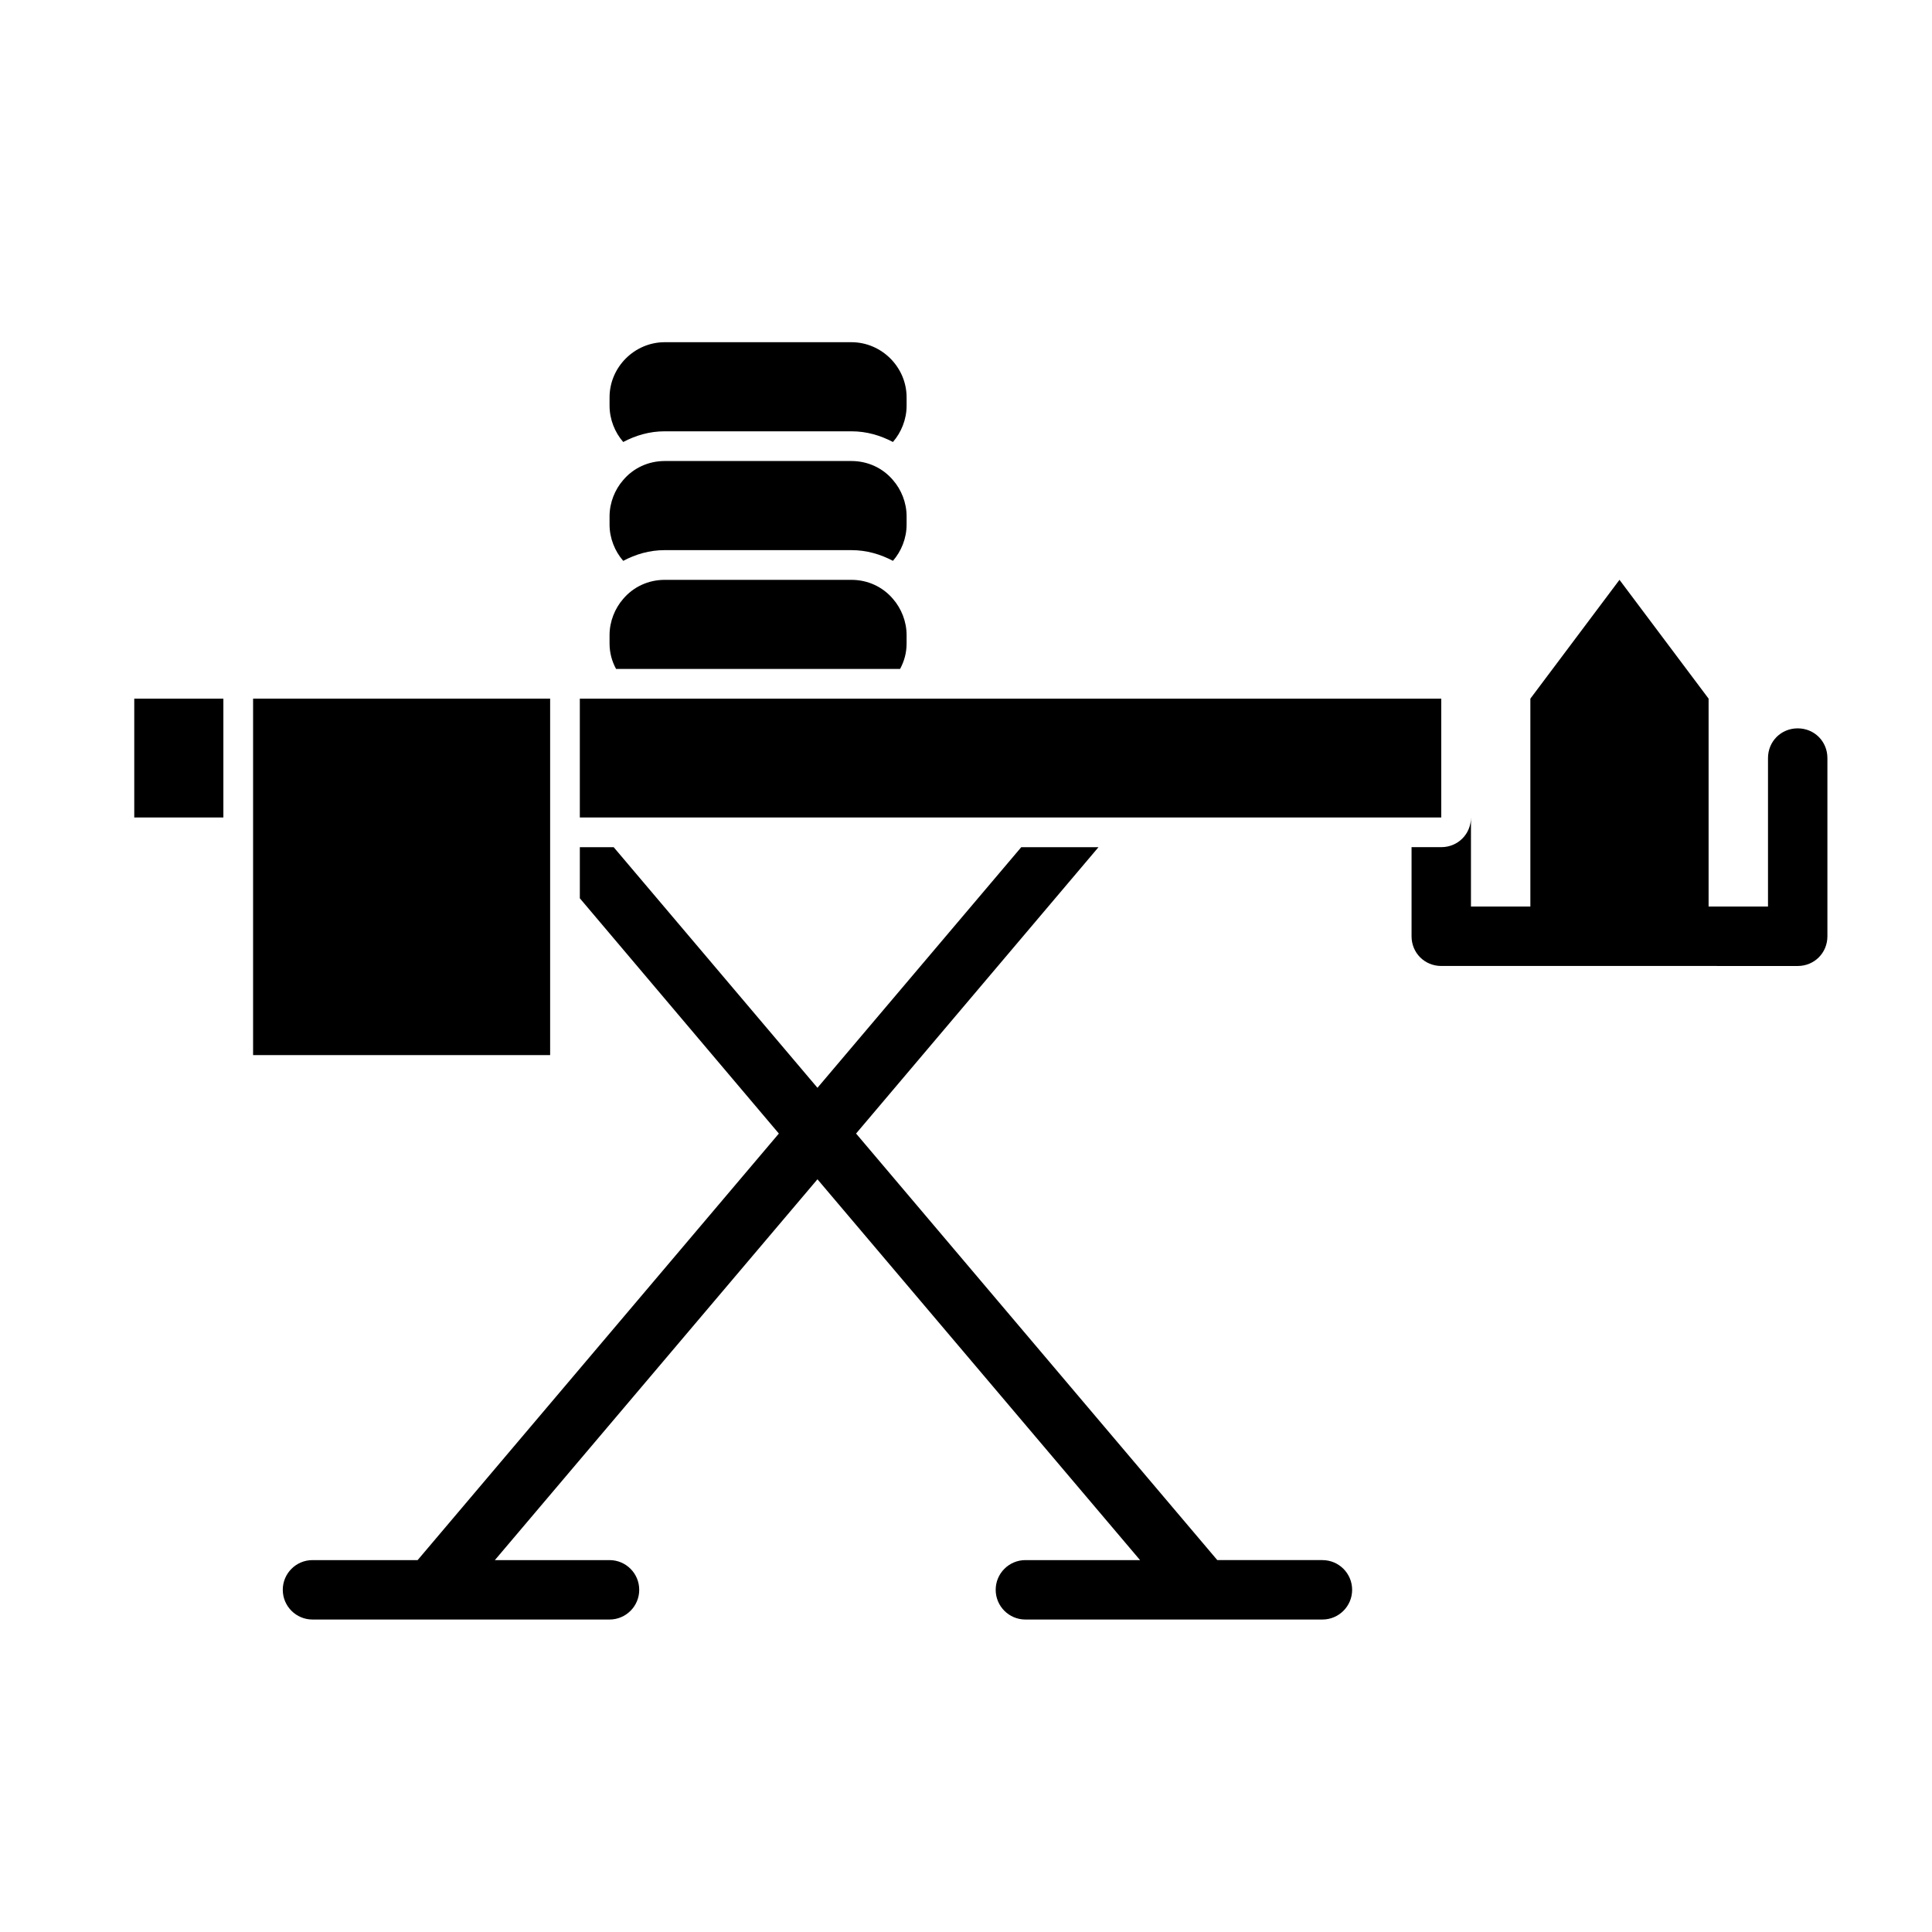
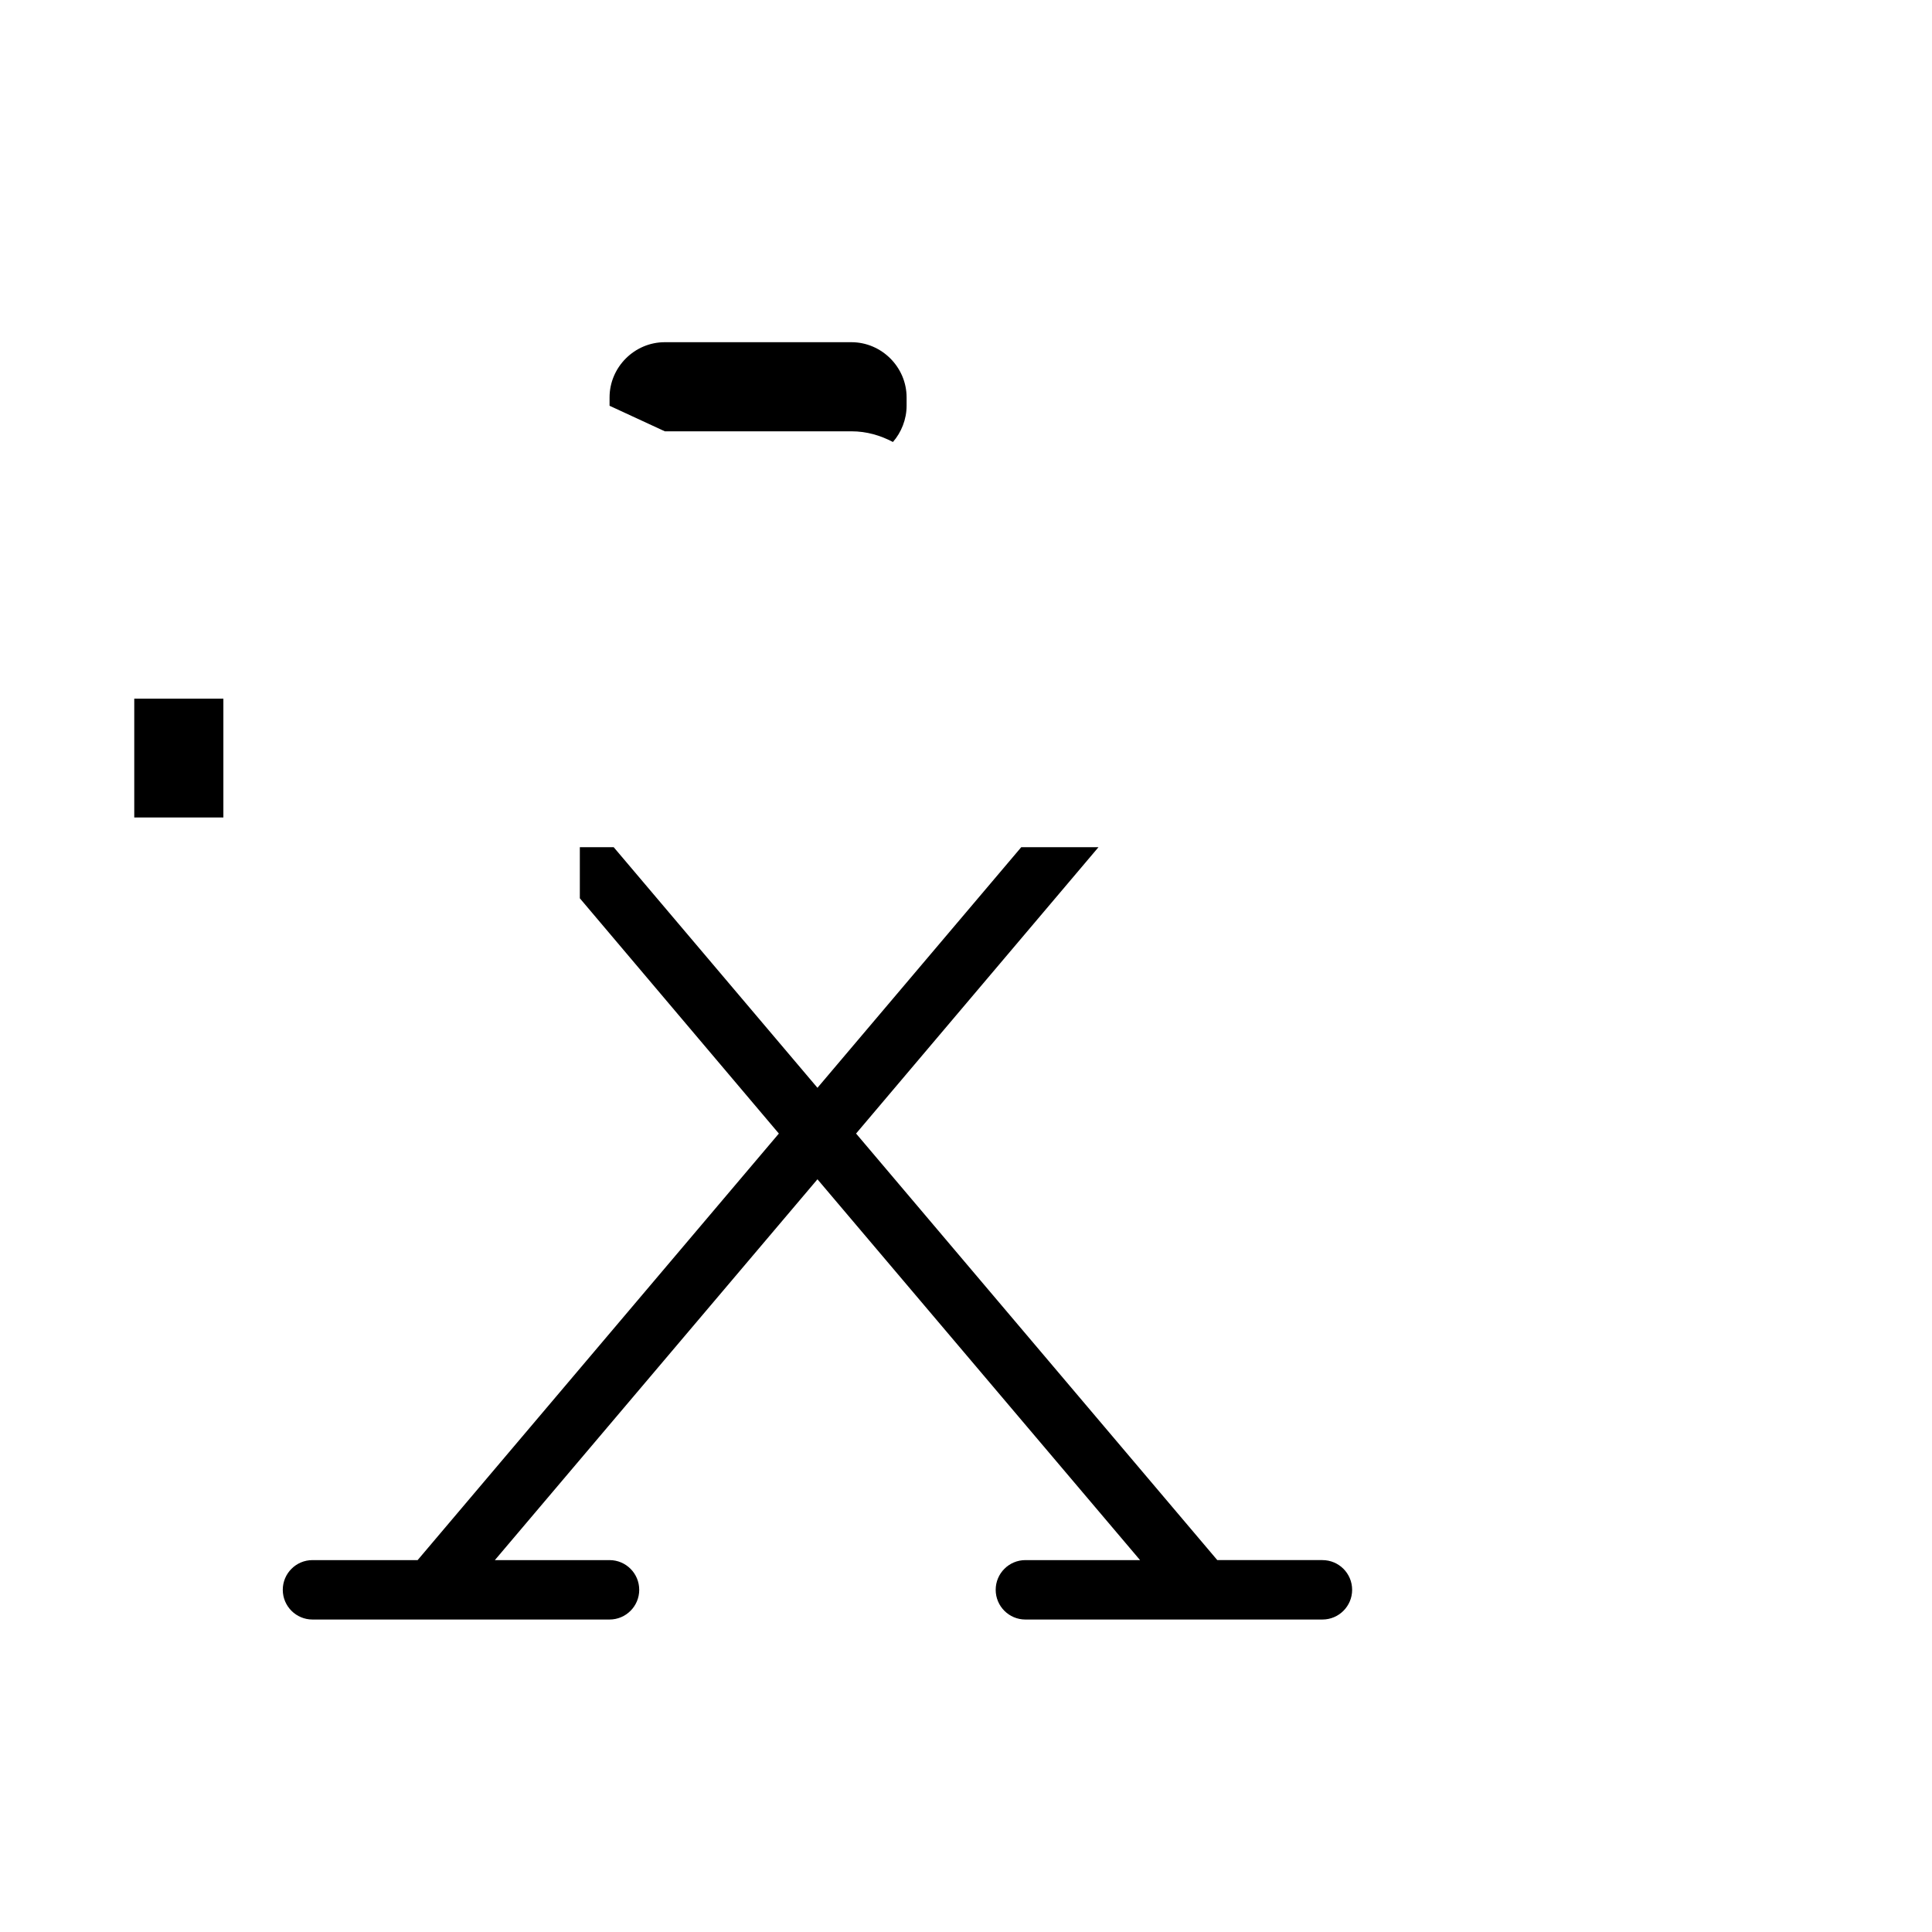
<svg xmlns="http://www.w3.org/2000/svg" fill="#000000" width="800px" height="800px" version="1.1" viewBox="144 144 512 512">
  <g>
    <path d="m179.58 360.64h23.617v-31.488h-23.617z" />
-     <path d="m421.25 360.64h104.7v-31.488h-228.29v31.488z" />
-     <path d="m620.41 337.02c-4.41 0-7.871 3.465-7.871 7.871v39.359h-15.742v-55.105l-23.617-31.488-23.617 31.488v55.105h-15.742v-23.617c0 4.41-3.465 7.871-7.871 7.871h-7.871v23.617c0 4.41 3.465 7.871 7.871 7.871h70.848l23.613 0.004c4.41 0 7.871-3.465 7.871-7.871v-47.23c0.004-4.414-3.461-7.875-7.871-7.875z" />
    <path d="m494.46 557.44h-27.867l-95.723-113.04 64.238-75.883h-20.469l-54.004 63.762-54-63.762h-8.973v13.539l52.742 62.348-95.727 113.04h-27.867c-4.344 0-7.871 3.527-7.871 7.871 0 4.348 3.527 7.875 7.871 7.875h78.719c4.344 0 7.871-3.527 7.871-7.871 0.004-4.348-3.523-7.875-7.867-7.875h-30.387l85.488-100.92 85.492 100.92h-30.387c-4.344 0-7.871 3.527-7.871 7.871 0 4.348 3.527 7.875 7.871 7.875h78.719c4.344 0 7.871-3.527 7.871-7.871 0.004-4.348-3.523-7.875-7.871-7.875z" />
-     <path d="m289.79 372.76v-43.613h-78.719v94.465h78.719z" />
-     <path d="m320.18 321.28h62.348c1.102-2.047 1.73-4.25 1.73-6.769v-2.203c0-3.621-1.418-7.086-3.621-9.605-2.676-3.148-6.613-5.039-11.02-5.039h-49.438c-4.41 0-8.344 1.891-11.02 5.039-2.203 2.519-3.621 5.984-3.621 9.605v2.203c0 2.519 0.629 4.723 1.73 6.769z" />
-     <path d="m320.18 289.79h49.438c4.094 0 7.715 1.102 11.02 2.832 2.203-2.516 3.621-5.981 3.621-9.602v-2.203c0-3.621-1.418-7.086-3.621-9.605-2.676-3.148-6.613-5.039-11.02-5.039h-49.438c-4.41 0-8.344 1.891-11.02 5.039-2.203 2.519-3.621 5.984-3.621 9.605v2.203c0 3.621 1.418 7.086 3.621 9.605 3.305-1.734 6.926-2.836 11.02-2.836z" />
-     <path d="m320.18 258.3h49.438c4.094 0 7.715 1.102 11.02 2.832 2.203-2.516 3.621-5.981 3.621-9.602v-2.203c0-8.031-6.613-14.641-14.641-14.641h-49.438c-8.027 0-14.641 6.609-14.641 14.641v2.203c0 3.621 1.418 7.086 3.621 9.605 3.305-1.734 6.926-2.836 11.02-2.836z" />
+     <path d="m320.18 258.3h49.438c4.094 0 7.715 1.102 11.02 2.832 2.203-2.516 3.621-5.981 3.621-9.602v-2.203c0-8.031-6.613-14.641-14.641-14.641h-49.438c-8.027 0-14.641 6.609-14.641 14.641v2.203z" />
  </g>
</svg>